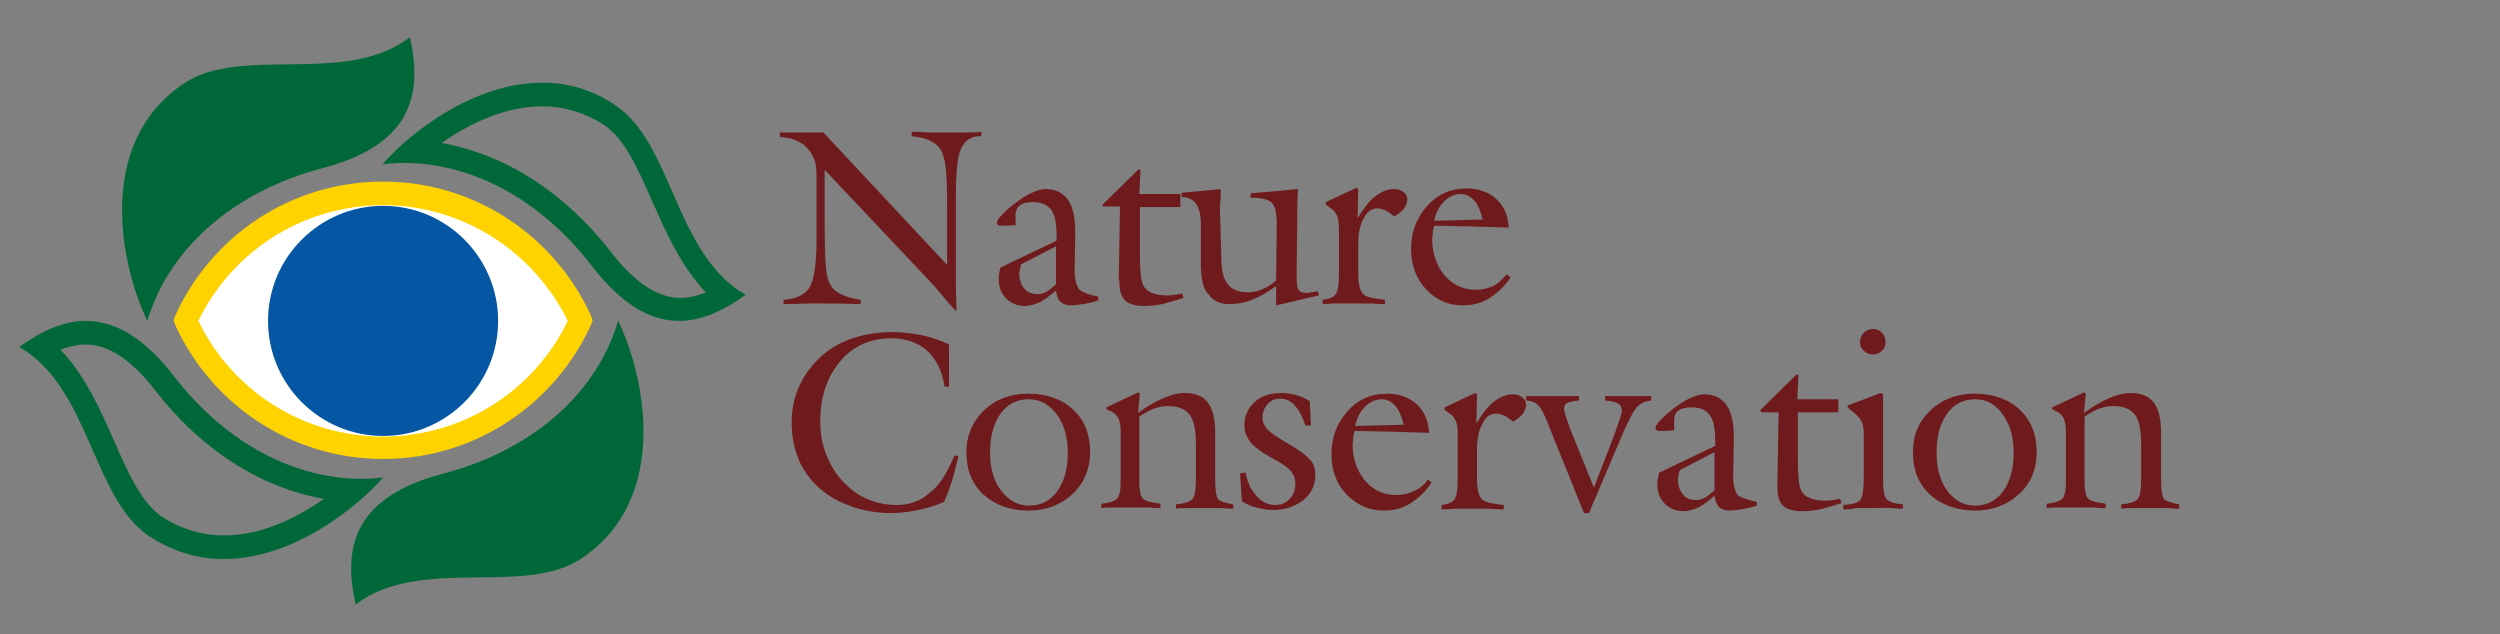
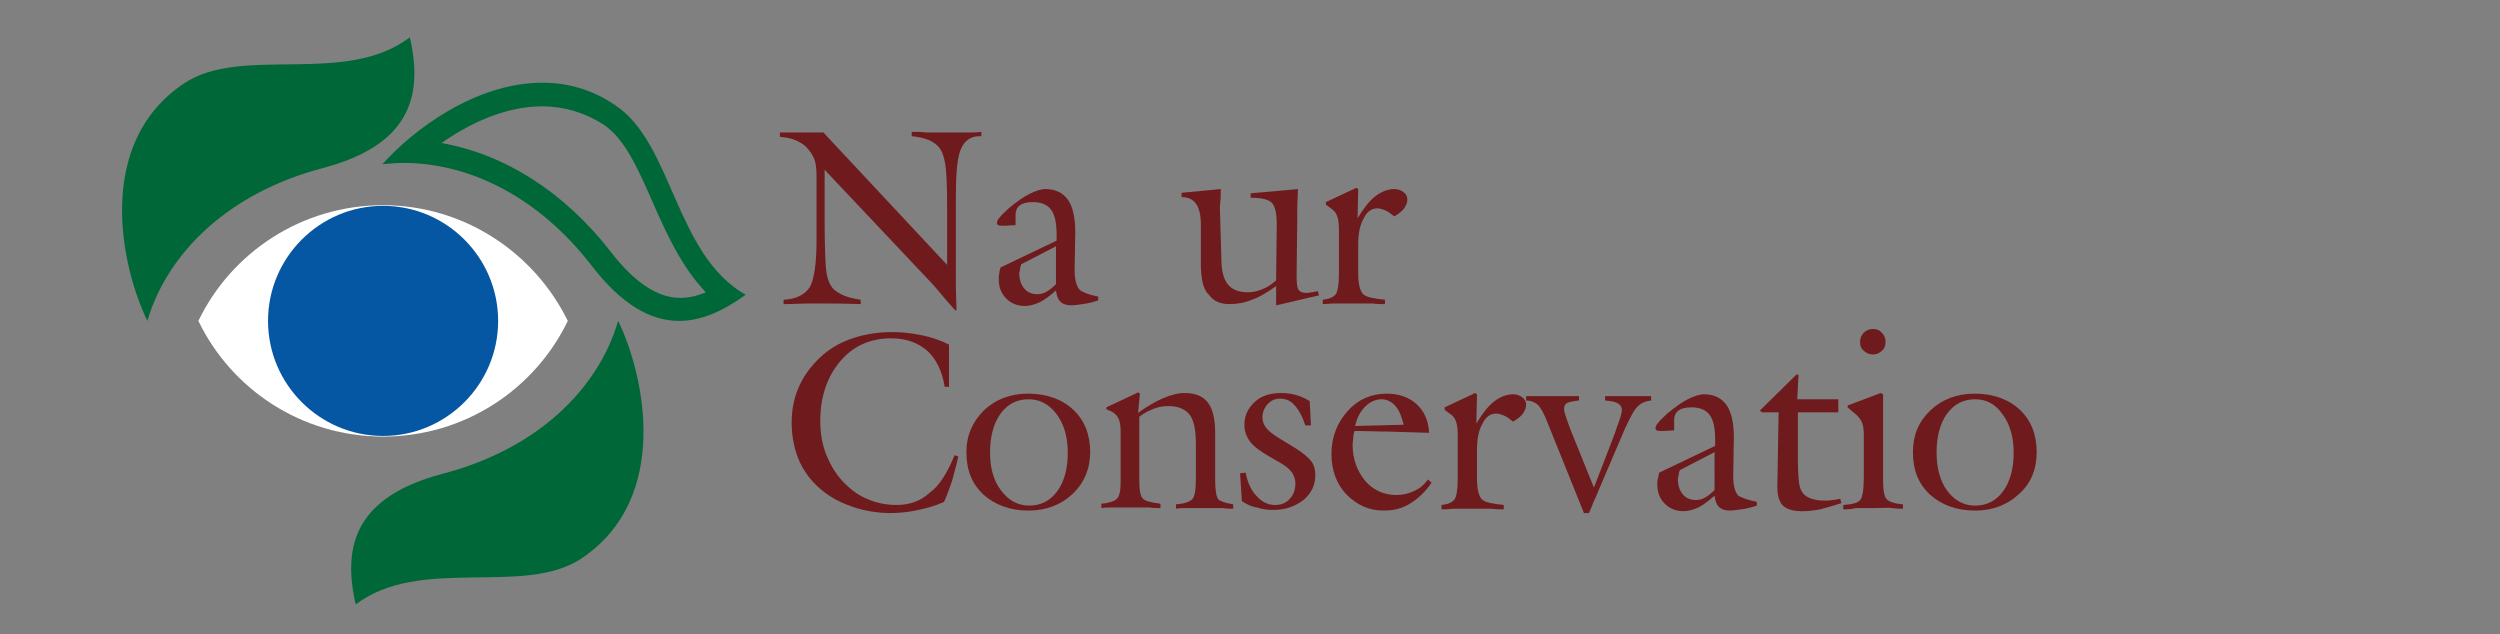
<svg xmlns="http://www.w3.org/2000/svg" version="1.1" id="Layer_1" x="0px" y="0px" viewBox="0 0 402 102" style="enable-background:new 0 0 402 102;" xml:space="preserve">
  <rect x="0" y="0" width="402" height="102" fill="#808080" stroke="none" />
  <style type="text/css">
	.st0{fill:#6F1A1C;}
	.st1{fill:#FFD300;}
	.st2{fill:#FFFFFF;}
	.st3{fill:#0557A3;}
	.st4{fill:#006838;}
</style>
  <g>
    <g>
      <g>
        <path class="st0" d="M126,48.9v-0.7c2-0.1,3.4-0.8,4.2-2c0.7-1.2,1.1-3.8,1.1-7.6V31c0-0.3,0-0.8,0-1.4s0-1,0-1.2     c0-1.3-0.1-2.2-0.4-2.9c-0.3-0.7-0.7-1.3-1.3-1.9c-0.5-0.5-1.1-0.8-1.8-1.1s-1.5-0.4-2.4-0.5v-0.7c0.4,0,1,0,1.9,0     c0.8,0,1.4,0,1.8,0c0.4,0,1,0,1.7,0s1.3,0,1.6,0l19.9,21.3v-9.2c0-3.4-0.1-5.8-0.3-7c-0.2-1.2-0.5-2.1-1-2.7     c-0.4-0.5-1-0.9-1.7-1.2s-1.7-0.5-2.7-0.6v-0.7c0.7,0,1.5,0,2.3,0.1c0.8,0,2,0,3.5,0s2.7,0,3.4,0s1.4,0,2-0.1v0.7h-0.3     c-1.4,0-2.4,0.7-3,2.1c-0.6,1.4-0.8,4.1-0.8,7.9v8.5c0,2,0,3.7,0,5.3c0,1.5,0.1,2.9,0.1,4.2h-0.2c-0.8-0.9-1.7-1.9-2.6-3     s-1.5-1.7-1.6-1.8l-16.8-17.8v7.9c0,3.9,0.1,6.5,0.2,7.8c0.1,1.3,0.4,2.3,0.8,2.9c0.3,0.6,0.9,1,1.6,1.4c0.8,0.4,1.8,0.7,3.2,0.9     v0.7h-0.1c-2.7-0.1-4.8-0.1-6.1-0.1c-0.8,0-1.6,0-2.4,0C128.9,48.8,127.6,48.9,126,48.9" />
      </g>
      <g>
        <path class="st0" d="M176.6,47.7v0.6c-0.9,0.3-1.7,0.5-2.5,0.6c-0.7,0.1-1.4,0.2-1.8,0.2c-0.8,0-1.4-0.2-1.8-0.6     c-0.4-0.4-0.6-1-0.7-1.8c-0.9,0.8-1.8,1.5-2.6,1.9c-0.9,0.4-1.7,0.6-2.4,0.6c-1.2,0-2.2-0.4-3-1.2c-0.8-0.8-1.2-1.8-1.2-3.1     c0-0.3,0-0.7,0.1-1c0-0.3,0.1-0.6,0.2-0.9l9-4.3c0-0.1,0-0.3,0-0.5s0-0.4,0-0.5c0-1.9-0.3-3.2-0.9-4c-0.6-0.8-1.6-1.2-2.9-1.2     c-1,0-1.7,0.2-2.1,0.5c-0.4,0.3-0.7,0.8-0.7,1.6v0.1v1.5l-1.7,0.1c-0.1,0-0.1,0-0.2,0s-0.2,0-0.2,0c-0.3,0-0.5,0-0.7-0.1     c-0.1-0.1-0.2-0.2-0.2-0.4c0-0.2,0.2-0.6,0.5-0.9c0.3-0.4,0.8-0.8,1.4-1.4c1.2-1,2.3-1.8,3.3-2.3s1.9-0.8,2.6-0.8     c1.6,0,2.8,0.6,3.6,1.7c0.8,1.1,1.2,2.9,1.2,5.2v0.3l-0.1,5.5v0.4c0,1.5,0.3,2.5,0.8,3.1C174.1,47,175.1,47.4,176.6,47.7      M169.8,39.6l-5.6,2.9c-0.1,0.4-0.2,0.7-0.2,0.9c0,0.2-0.1,0.3-0.1,0.5c0,1.1,0.3,1.9,0.8,2.5s1.2,0.9,2.1,0.9     c0.5,0,1-0.1,1.5-0.4s1-0.7,1.5-1.2V39.6z" />
      </g>
      <g>
-         <path class="st0" d="M179.9,45.1l0.2-11.9h-2.7l-0.2-0.2l5.9-5.8l0.3,0.1l-0.2,3.9h6.6v2.1h-6.5v7.3c0,2.1,0.1,3.4,0.2,4.1     c0.1,0.7,0.3,1.2,0.6,1.6c0.3,0.4,0.8,0.7,1.4,0.9c0.6,0.2,1.3,0.3,2.2,0.3c0.4,0,0.7,0,1.1-0.1c0.4,0,0.8-0.1,1.3-0.2l0.2,0.7     c-1.2,0.4-2.3,0.7-3.4,1c-1,0.2-2,0.3-2.9,0.3c-1.4,0-2.5-0.3-3.1-0.9c-0.6-0.6-0.9-1.6-0.9-2.9v-0.3H179.9z" />
-       </g>
+         </g>
      <g>
        <path class="st0" d="M193.1,43v-6.6v-0.3c0-2.9-1-4.4-3-4.4H190V31c1.1-0.1,2.1-0.2,3.2-0.3c1.1-0.1,2.1-0.2,3.1-0.3     c0,0.8,0,1.6-0.1,2.3c-0.1,0.7,0,1.5,0,2.2l0.2,6.9c0,1.8,0.4,3.2,1.1,4c0.7,0.8,1.7,1.2,3.2,1.2c0.8,0,1.6-0.2,2.3-0.5     c0.8-0.3,1.5-0.8,2.2-1.4l0.1-8.8V36c0-1.8-0.3-2.9-0.8-3.4s-1.6-0.8-3.2-0.8h-0.2v-0.7c0.5-0.1,1.2-0.1,2.1-0.2     c2.5-0.2,4.3-0.4,5.5-0.5c0,1.1-0.1,2.2-0.1,3.1s0,1.6,0,2l-0.1,8.1v0.9c0,1.1,0.1,1.8,0.3,2.1c0.2,0.3,0.6,0.5,1.2,0.5     c0.2,0,0.5,0,0.8-0.1c0.3,0,0.7-0.1,1.1-0.2l0.2,0.7c-0.5,0.1-1.2,0.3-2.2,0.5c-2.1,0.5-3.7,0.9-4.7,1.1V46     c-1.4,1-2.7,1.8-3.9,2.2c-1.2,0.5-2.4,0.7-3.6,0.7c-1.5,0-2.6-0.5-3.3-1.5C193.5,46.6,193.2,45.1,193.1,43" />
      </g>
      <g>
        <path class="st0" d="M212.7,48.9v-0.7c1-0.1,1.7-0.4,2.1-0.9c0.3-0.5,0.5-1.5,0.5-3.2v-7.2c0-1-0.1-1.7-0.3-2.2     c-0.2-0.5-0.5-0.9-1-1.2l-0.8-0.6v-0.4l4.9-2.3l0.3,0.2l-0.1,4.7c0.9-1.5,1.8-2.7,2.8-3.5s2.1-1.2,3.1-1.2c0.6,0,1.1,0.2,1.5,0.5     s0.6,0.7,0.6,1.2s-0.2,0.9-0.5,1.4c-0.3,0.4-0.9,0.9-1.6,1.3c-0.5-0.4-1-0.8-1.5-1s-0.9-0.3-1.2-0.3c-0.9,0-1.7,0.5-2.2,1.6     c-0.6,1-0.9,2.4-0.9,4.2V44c0,1.7,0.3,2.8,0.8,3.3s1.7,0.7,3.5,0.9v0.7c-0.6,0-1.3,0-2-0.1c-0.7,0-1.8,0-3.2,0s-2.4,0-3,0     S213.3,48.9,212.7,48.9" />
      </g>
      <g>
-         <path class="st0" d="M242.3,44.1l0.6,0.5c-1,1.5-2.2,2.6-3.5,3.4s-2.7,1.1-4.2,1.1c-2.4,0-4.3-0.9-5.9-2.6     c-1.6-1.7-2.4-3.9-2.4-6.5c0-2.7,0.9-5,2.6-6.9c1.7-1.9,3.8-2.8,6.3-2.8c2,0,3.6,0.6,4.8,1.7s1.9,2.6,2,4.6     c-2.2-0.1-4.3-0.1-6.3-0.2c-2,0-3.9-0.1-5.7-0.1c-0.1,0.4-0.2,0.7-0.2,1.1s-0.1,0.7-0.1,1.1c0,2.3,0.7,4.2,2,5.8     c1.3,1.5,3,2.3,5,2.3c1,0,1.9-0.2,2.8-0.6C240.9,45.6,241.6,44.9,242.3,44.1 M238.4,35.3c-0.3-1.3-0.7-2.3-1.3-3     s-1.4-1.1-2.2-1.1c-1,0-1.9,0.4-2.7,1.2c-0.8,0.8-1.3,1.8-1.6,3.1L238.4,35.3z" />
-       </g>
+         </g>
      <g>
        <path class="st0" d="M153.5,73.2l0.6,0.2c-0.3,1.4-0.7,2.7-1,3.9c-0.4,1.2-0.8,2.3-1.3,3.4c-1.3,0.6-2.7,1-4.1,1.3     c-1.4,0.3-2.9,0.5-4.4,0.5c-2.1,0-4-0.3-5.9-0.9c-1.8-0.6-3.5-1.4-4.9-2.5c-1.7-1.3-3-2.9-3.9-4.8c-0.8-1.8-1.3-3.9-1.3-6.3     c0-2.2,0.4-4.2,1.3-6.1c0.9-1.9,2.2-3.5,3.8-4.9c1.4-1.2,3.1-2.1,5-2.7c1.9-0.6,3.9-0.9,6.1-0.9c1.6,0,3.2,0.2,4.7,0.5     s3,0.8,4.4,1.5v6.8h-0.7c-0.4-2.6-1.4-4.5-2.8-5.8c-1.5-1.3-3.4-2-5.8-2c-3.3,0-6.1,1.2-8.2,3.7c-2.1,2.5-3.2,5.7-3.2,9.6     c0,1.9,0.3,3.8,1,5.5c0.7,1.7,1.6,3.2,2.9,4.5c1.1,1.1,2.3,2,3.8,2.6c1.4,0.6,3,0.9,4.6,0.9c2,0,3.8-0.6,5.2-1.9     C151,78.2,152.3,76.1,153.5,73.2" />
      </g>
      <g>
        <path class="st0" d="M155.4,72.7c0-2.7,1-4.9,2.8-6.7c1.9-1.8,4.3-2.7,7.1-2.7c3,0,5.5,0.9,7.3,2.6c1.8,1.7,2.7,4,2.7,6.8     c0,2.7-1,5-2.8,6.7c-1.9,1.8-4.3,2.7-7.1,2.7c-3,0-5.4-0.9-7.3-2.6C156.3,77.8,155.4,75.6,155.4,72.7 M165.4,64.2     c-1.9,0-3.4,0.8-4.5,2.3c-1.1,1.5-1.7,3.6-1.7,6.3c0,2.5,0.6,4.6,1.8,6.1c1.2,1.6,2.7,2.4,4.5,2.4c1.9,0,3.4-0.8,4.5-2.3     s1.7-3.6,1.7-6.2c0-2.5-0.6-4.6-1.8-6.2S167.2,64.2,165.4,64.2" />
      </g>
      <g>
        <path class="st0" d="M177.9,65.8v-0.3l5.1-2.4l0.3,0.2l-0.3,3.1c1.5-1.1,2.9-1.9,4.1-2.4c1.2-0.5,2.3-0.8,3.4-0.8     c1.7,0,2.9,0.5,3.7,1.5s1.2,2.7,1.2,4.9v7.7c0,1.6,0.2,2.6,0.5,3c0.3,0.3,1.2,0.6,2.4,0.8v0.7c-0.5,0-1.1,0-1.7-0.1     c-0.6,0-1.6,0-2.9,0s-2.2,0-2.9,0c-0.6,0-1.2,0-1.7,0.1v-0.7c1.3-0.1,2.2-0.4,2.6-0.8s0.6-1.5,0.6-3.3v-5.5c0-2.3-0.3-3.9-1-4.8     c-0.7-0.9-1.8-1.4-3.4-1.4c-0.8,0-1.5,0.1-2.3,0.4s-1.6,0.7-2.4,1.3v10.4c0,1.5,0.2,2.4,0.6,2.8s1.3,0.6,2.8,0.8v0.7     c-0.6,0-1.2,0-1.8-0.1c-0.7,0-1.6,0-3,0c-1.3,0-2.3,0-2.9,0c-0.6,0-1.2,0-1.8,0.1V81c1.2-0.1,2.1-0.4,2.5-0.8     c0.4-0.4,0.6-1.3,0.6-2.7v-8.1c0-0.9-0.1-1.5-0.3-2s-0.6-0.9-1.1-1.2L177.9,65.8z" />
      </g>
      <g>
        <path class="st0" d="M199.7,80.6l-0.3-4.5l0.9-0.1c0.3,1.6,0.9,2.9,1.8,3.8c0.8,0.9,1.8,1.4,2.9,1.4c1,0,1.8-0.3,2.4-1     c0.6-0.6,0.9-1.5,0.9-2.5c0-0.6-0.2-1.2-0.6-1.8c-0.4-0.5-1-1-1.7-1.4l-1.9-1.1c-1.4-0.8-2.5-1.6-3.1-2.4     c-0.6-0.8-0.9-1.7-0.9-2.7c0-1.5,0.6-2.7,1.7-3.7s2.5-1.4,4.3-1.4c0.7,0,1.5,0.1,2.2,0.3c0.8,0.2,1.5,0.5,2.3,1l0.2,3.9h-0.9     c-0.5-1.5-1.1-2.6-1.8-3.3c-0.6-0.7-1.4-1-2.3-1c-0.8,0-1.4,0.3-2,0.9c-0.5,0.6-0.8,1.3-0.8,2.1c0,0.6,0.2,1.2,0.6,1.7     s1.1,1.1,2.3,1.8l2.3,1.4c1.3,0.8,2.1,1.5,2.6,2.1s0.7,1.4,0.7,2.3c0,1.6-0.6,2.9-1.9,4c-1.3,1-2.9,1.6-4.8,1.6     c-0.9,0-1.8-0.1-2.7-0.4C201.3,81.5,200.5,81.1,199.7,80.6" />
      </g>
      <g>
        <path class="st0" d="M229.6,77.1l0.6,0.5c-1,1.5-2.2,2.6-3.5,3.4s-2.7,1.1-4.2,1.1c-2.4,0-4.3-0.9-6-2.6     c-1.6-1.7-2.4-3.9-2.4-6.5c0-2.7,0.9-5,2.6-6.9s3.8-2.8,6.3-2.8c2,0,3.6,0.6,4.8,1.7s1.9,2.6,2,4.6c-2.2-0.1-4.3-0.1-6.3-0.2     c-2,0-3.9-0.1-5.7-0.1c-0.1,0.4-0.2,0.7-0.2,1.1s-0.1,0.7-0.1,1.1c0,2.3,0.7,4.2,2,5.8c1.3,1.5,3,2.3,5,2.3c1,0,1.9-0.2,2.8-0.6     C228.2,78.6,229,78,229.6,77.1 M225.7,68.3c-0.3-1.3-0.7-2.3-1.3-3s-1.4-1.1-2.2-1.1c-1,0-1.9,0.4-2.7,1.2     c-0.8,0.8-1.3,1.8-1.6,3.1L225.7,68.3z" />
      </g>
      <g>
        <path class="st0" d="M231.8,81.9v-0.7c1-0.1,1.7-0.4,2.1-0.9c0.3-0.5,0.5-1.5,0.5-3.2v-7.2c0-1-0.1-1.7-0.3-2.2s-0.5-0.9-1-1.2     l-0.8-0.6v-0.4l4.9-2.3l0.3,0.2l-0.1,4.7c0.9-1.5,1.8-2.7,2.8-3.5s2.1-1.2,3.1-1.2c0.6,0,1.1,0.2,1.5,0.5s0.6,0.7,0.6,1.2     s-0.2,0.9-0.5,1.4c-0.3,0.4-0.9,0.9-1.6,1.3c-0.5-0.4-1-0.8-1.5-1s-0.9-0.3-1.2-0.3c-0.9,0-1.7,0.5-2.2,1.6     c-0.6,1-0.9,2.4-0.9,4.2V77c0,1.7,0.3,2.8,0.8,3.3s1.7,0.7,3.5,0.9v0.7c-0.6,0-1.3,0-2-0.1c-0.7,0-1.8,0-3.2,0s-2.4,0-3,0     C233,81.9,232.4,81.9,231.8,81.9" />
      </g>
      <g>
        <path class="st0" d="M254.7,82.5l-5.8-14.4c-0.6-1.6-1.2-2.6-1.6-3c-0.5-0.4-1.1-0.7-1.9-0.7v-0.7c0.4,0,1.1,0,2,0s1.6,0,2.1,0     s1.2,0,2.2,0s1.7,0,2.2,0v0.7c-0.9,0.1-1.5,0.2-1.9,0.4c-0.4,0.2-0.5,0.6-0.5,1c0,0.2,0.1,0.6,0.3,1.2s0.4,1.2,0.7,2l3.8,9.4     l1.9-4.9c0.8-2.1,1.5-3.8,1.9-5.1c0.5-1.3,0.7-2.1,0.7-2.4c0-0.5-0.2-0.9-0.6-1.1c-0.4-0.3-1.1-0.4-2.1-0.5v-0.7     c0.4,0,1.1,0,1.9,0s1.5,0,1.9,0s1,0,1.8,0c0.8,0,1.4,0,1.8,0v0.7c-0.9,0.1-1.6,0.4-2.1,0.9c-0.6,0.5-1.2,1.7-2.1,3.6l-4.1,9.6     c-0.4,1-0.7,1.7-1,2.3c-0.2,0.6-0.5,1.2-0.7,1.7H254.7z" />
      </g>
      <g>
        <path class="st0" d="M282.5,80.7v0.6c-0.9,0.3-1.7,0.5-2.5,0.6c-0.7,0.1-1.4,0.2-1.8,0.2c-0.8,0-1.4-0.2-1.8-0.6s-0.6-1-0.7-1.8     c-0.9,0.8-1.8,1.5-2.6,1.9c-0.9,0.4-1.7,0.6-2.4,0.6c-1.2,0-2.2-0.4-3-1.2c-0.8-0.8-1.2-1.8-1.2-3.1c0-0.3,0-0.7,0.1-1     s0.1-0.6,0.2-0.9l9-4.3c0-0.1,0-0.3,0-0.5s0-0.4,0-0.5c0-1.9-0.3-3.2-0.9-4c-0.6-0.8-1.6-1.2-2.9-1.2c-1,0-1.7,0.2-2.1,0.5     c-0.4,0.3-0.7,0.8-0.7,1.6v0.1v1.5l-1.7,0.1c-0.1,0-0.1,0-0.2,0s-0.2,0-0.2,0c-0.3,0-0.5,0-0.7-0.1c-0.1-0.1-0.2-0.2-0.2-0.4     s0.2-0.6,0.5-0.9c0.3-0.4,0.8-0.8,1.4-1.4c1.2-1,2.3-1.8,3.3-2.3s1.9-0.8,2.6-0.8c1.6,0,2.8,0.6,3.6,1.7s1.2,2.9,1.2,5.2v0.4     l-0.1,5.5v0.4c0,1.5,0.3,2.5,0.8,3.1C280,80,281,80.4,282.5,80.7 M275.7,72.7l-5.6,2.9c-0.1,0.4-0.2,0.7-0.2,0.9     s-0.1,0.3-0.1,0.5c0,1.1,0.3,1.9,0.8,2.5s1.2,0.9,2.1,0.9c0.5,0,1-0.1,1.5-0.4s1-0.7,1.5-1.2V72.7z" />
      </g>
      <g>
        <path class="st0" d="M285.8,78.2l0.2-11.9h-2.7L283,66l5.9-5.8l0.3,0.1l-0.2,3.9h6.6v2.1h-6.5v7.3c0,2.1,0.1,3.4,0.2,4.1     c0.1,0.7,0.3,1.2,0.6,1.6c0.3,0.4,0.8,0.7,1.4,0.9c0.6,0.2,1.3,0.3,2.2,0.3c0.4,0,0.7,0,1.1-0.1c0.4,0,0.8-0.1,1.3-0.2l0.2,0.7     c-1.2,0.4-2.3,0.7-3.4,1c-1,0.2-2,0.3-2.9,0.3c-1.4,0-2.5-0.3-3.1-0.9s-0.9-1.6-0.9-2.9L285.8,78.2L285.8,78.2z" />
      </g>
      <g>
        <path class="st0" d="M296.4,81.9v-0.7c1.4-0.1,2.3-0.3,2.7-0.8c0.4-0.4,0.6-1.7,0.6-3.8V70c0-1-0.1-1.8-0.4-2.3s-0.7-1-1.4-1.5     l-0.8-0.7v-0.3l5.3-2l0.4,0.2c0,0.3,0,0.8,0,1.3c0,1.2,0,1.9,0,2.3v10.3c0,1.6,0.2,2.6,0.6,3c0.4,0.4,1.3,0.7,2.6,0.8v0.7     c-0.5,0-1.1,0-1.7-0.1s-1.6,0-2.9,0s-2.4,0-3,0C297.7,81.9,297,81.9,296.4,81.9 M299.1,55c0-0.6,0.2-1.1,0.6-1.5s0.9-0.6,1.5-0.6     s1,0.2,1.4,0.6s0.6,0.9,0.6,1.5s-0.2,1.1-0.6,1.4c-0.4,0.4-0.9,0.6-1.4,0.6c-0.6,0-1.1-0.2-1.5-0.6     C299.3,56.1,299.1,55.7,299.1,55" />
      </g>
      <g>
        <path class="st0" d="M307.6,72.7c0-2.7,0.9-4.9,2.8-6.7c1.9-1.8,4.3-2.7,7.1-2.7c3,0,5.5,0.9,7.3,2.6s2.7,4,2.7,6.8     c0,2.7-0.9,5-2.8,6.7c-1.9,1.8-4.3,2.7-7.1,2.7c-3,0-5.4-0.9-7.3-2.6C308.5,77.8,307.6,75.6,307.6,72.7 M317.6,64.2     c-1.9,0-3.4,0.8-4.5,2.3s-1.7,3.6-1.7,6.3c0,2.5,0.6,4.6,1.7,6.1c1.2,1.6,2.7,2.4,4.5,2.4c1.9,0,3.4-0.8,4.5-2.3s1.7-3.6,1.7-6.2     c0-2.5-0.6-4.6-1.8-6.2C320.9,65,319.4,64.2,317.6,64.2" />
      </g>
      <g>
-         <path class="st0" d="M330,65.8v-0.3l5.1-2.4l0.3,0.2l-0.3,3.1c1.5-1.1,2.9-1.9,4.1-2.4s2.3-0.8,3.4-0.8c1.7,0,2.9,0.5,3.7,1.5     c0.8,1,1.2,2.7,1.2,4.9v7.7c0,1.6,0.2,2.6,0.5,3c0.4,0.3,1.2,0.6,2.4,0.8v0.7c-0.5,0-1.1,0-1.7-0.1c-0.6,0-1.6,0-2.9,0     s-2.2,0-2.9,0c-0.6,0-1.2,0-1.8,0.1v-0.7c1.3-0.1,2.2-0.4,2.6-0.8c0.4-0.4,0.6-1.5,0.6-3.3v-5.5c0-2.3-0.3-3.9-1-4.8     s-1.8-1.4-3.4-1.4c-0.8,0-1.5,0.1-2.3,0.4c-0.8,0.3-1.6,0.7-2.4,1.3v10.4c0,1.5,0.2,2.4,0.6,2.8c0.4,0.4,1.3,0.6,2.8,0.8v0.7     c-0.6,0-1.2,0-1.8-0.1c-0.7,0-1.6,0-3,0c-1.3,0-2.3,0-2.9,0c-0.6,0-1.2,0-1.8,0.1V81c1.2-0.1,2.1-0.4,2.5-0.8s0.6-1.3,0.6-2.7     v-8.1c0-0.9-0.1-1.5-0.3-2c-0.2-0.5-0.6-0.9-1.1-1.2L330,65.8z" />
-       </g>
+         </g>
    </g>
    <g>
      <g>
        <g>
          <g>
            <g>
              <g>
-                 <path class="st1" d="M61.6,73.8C46.8,73.8,34,65,28.2,52.3l-0.3-0.8l0.3-0.8C34,38,46.7,29.2,61.6,29.2         c14.8,0,27.6,8.8,33.4,21.5l0.3,0.8L95,52.3C89.2,65,76.4,73.8,61.6,73.8" />
-               </g>
+                 </g>
              <g>
                <path class="st2" d="M61.6,70.2c13.1,0,24.4-7.6,29.7-18.6C85.9,40.6,74.6,33,61.6,33c-13.1,0-24.4,7.6-29.7,18.6         C37.2,62.6,48.5,70.2,61.6,70.2" />
              </g>
              <g>
                <path class="st3" d="M80.1,51.6c0,10.2-8.3,18.5-18.5,18.5s-18.5-8.3-18.5-18.5s8.3-18.5,18.5-18.5S80.1,41.4,80.1,51.6" />
              </g>
              <g>
                <path class="st4" d="M87.2,17.1c3.5,0,6.8,1,9.8,2.9c3.5,2.3,5.6,7.2,7.9,12.4c2.2,5,4.6,10.4,8.6,14.6         c-1.4,0.6-2.8,0.9-4.1,0.9c-3.6,0-7.3-2.4-11.1-7.3C90.8,30.9,81.2,24.8,71,23C75.4,19.9,81.2,17.1,87.2,17.1 M87.2,13.3         c-10.9,0-21,7.8-25.7,13.1c1.1-0.1,2.3-0.2,3.4-0.2c10.4,0,21.6,5.3,30.3,16.6c4.8,6.2,9.4,8.8,14,8.8         c3.6,0,7.1-1.6,10.7-4.2c-11.4-6.5-11.7-24.4-21-30.5C95.1,14.3,91.1,13.3,87.2,13.3" />
              </g>
              <g>
                <path class="st4" d="M23.7,51.6c-4.2-8.6-8.6-28.5,5.9-38.2c9.3-6.2,25.9,0.5,36.3-7.4c2.3,9.9-0.4,17.4-13.9,21         C36.7,31,26.9,40.7,23.7,51.6" />
              </g>
              <g>
-                 <path class="st4" d="M13.8,55.4L13.8,55.4c3.6,0,7.3,2.4,11.1,7.3c7.4,9.6,17.1,15.8,27.2,17.5C47.7,83.3,42,86.1,36,86.1         c-3.5,0-6.8-1-9.8-2.9c-3.5-2.3-5.6-7.2-7.9-12.4c-2.2-5-4.6-10.4-8.6-14.6C11.2,55.7,12.5,55.4,13.8,55.4 M13.8,51.6         c-3.6,0-7.1,1.6-10.7,4.2c11.4,6.5,11.7,24.4,21,30.5c3.9,2.5,7.9,3.6,11.8,3.6c10.9,0,21-7.8,25.7-13.1         c-1.1,0.1-2.3,0.2-3.4,0.2c-10.4,0-21.6-5.3-30.3-16.6C23.1,54.2,18.4,51.6,13.8,51.6 M61.6,76.8L61.6,76.8L61.6,76.8z" />
-               </g>
+                 </g>
              <g>
                <path class="st4" d="M99.4,51.6c4.2,8.6,8.6,28.5-5.9,38.2c-9.3,6.2-25.9-0.5-36.3,7.4c-2.3-9.9,0.4-17.4,13.9-21         C86.5,72.2,96.2,62.5,99.4,51.6" />
              </g>
            </g>
          </g>
        </g>
      </g>
    </g>
  </g>
</svg>